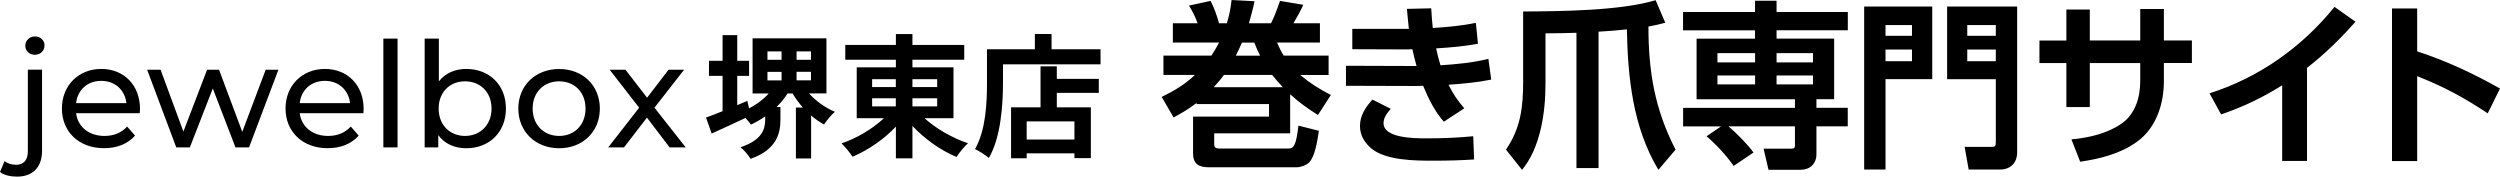
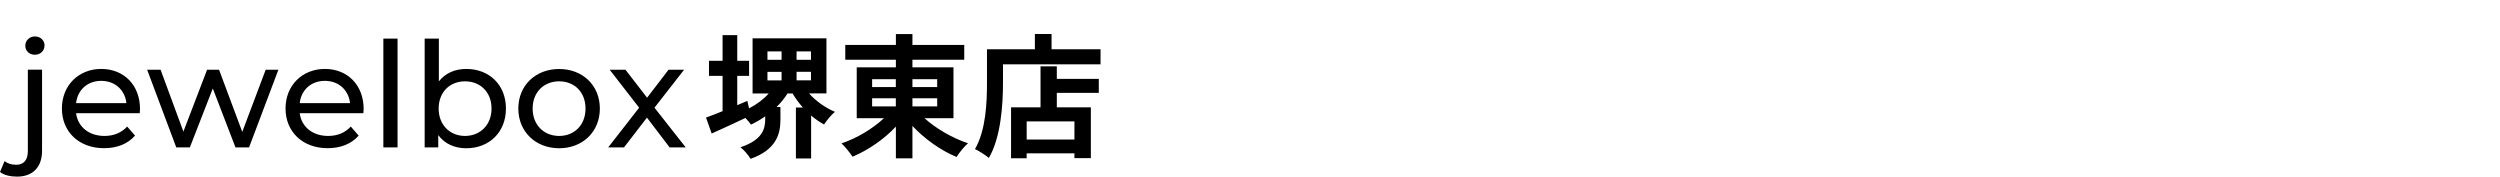
<svg xmlns="http://www.w3.org/2000/svg" width="368" height="26" viewBox="0 0 368 26" fill="none">
  <path d="M0 25.314L0.673 23.716C1.089 24.059 1.693 24.255 2.377 24.255C3.486 24.255 4.1 23.569 4.1 22.245V10.255H6.19V22.206C6.19 24.539 4.882 26 2.506 26C1.545 26 0.584 25.784 0 25.314ZM3.724 6.725C3.724 5.971 4.338 5.363 5.14 5.363C5.942 5.363 6.556 5.941 6.556 6.676C6.556 7.451 5.972 8.059 5.14 8.059C4.308 8.059 3.724 7.48 3.724 6.725ZM20.569 16.667H11.201C11.458 18.677 13.092 20.01 15.38 20.01C16.727 20.01 17.866 19.559 18.717 18.628L19.876 19.961C18.826 21.167 17.242 21.814 15.321 21.814C11.597 21.814 9.111 19.373 9.111 15.971C9.111 12.569 11.577 10.147 14.905 10.147C18.232 10.147 20.609 12.52 20.609 16.039C20.609 16.216 20.589 16.471 20.569 16.667ZM11.201 15.177H18.608C18.391 13.255 16.935 11.902 14.905 11.902C12.874 11.902 11.419 13.235 11.201 15.177ZM40.98 10.265L36.662 21.696H34.662L31.325 13.02L27.947 21.696H25.947L21.659 10.265H23.639L26.997 19.372L30.483 10.265H32.245L35.662 19.412L39.109 10.265H40.98ZM53.488 16.667H44.12C44.377 18.677 46.011 20.01 48.299 20.01C49.646 20.01 50.785 19.559 51.636 18.628L52.795 19.961C51.745 21.167 50.161 21.814 48.239 21.814C44.516 21.814 42.03 19.373 42.03 15.971C42.03 12.569 44.496 10.147 47.824 10.147C51.151 10.147 53.528 12.52 53.528 16.039C53.528 16.216 53.508 16.471 53.488 16.667ZM44.12 15.177H51.527C51.31 13.255 49.854 11.902 47.824 11.902C45.793 11.902 44.338 13.235 44.12 15.177ZM56.43 5.686H58.519V21.696H56.43V5.686ZM74.474 15.98C74.474 19.471 72.008 21.823 68.631 21.823C66.927 21.823 65.452 21.177 64.511 19.882V21.696H62.51V5.686H64.6V11.98C65.561 10.755 66.997 10.147 68.631 10.147C72.008 10.147 74.474 12.48 74.474 15.971V15.98ZM72.354 15.98C72.354 13.539 70.681 11.971 68.452 11.971C66.224 11.971 64.57 13.549 64.57 15.98C64.57 18.412 66.244 20.01 68.452 20.01C70.661 20.01 72.354 18.412 72.354 15.98ZM76.296 15.98C76.296 12.569 78.841 10.157 82.307 10.157C85.773 10.157 88.299 12.569 88.299 15.98C88.299 19.392 85.773 21.823 82.307 21.823C78.841 21.823 76.296 19.382 76.296 15.98ZM86.189 15.98C86.189 13.539 84.535 11.971 82.307 11.971C80.079 11.971 78.405 13.549 78.405 15.98C78.405 18.412 80.079 20.01 82.307 20.01C84.535 20.01 86.189 18.412 86.189 15.98ZM98.569 21.696L95.231 17.314L91.854 21.696H89.527L94.082 15.853L89.745 10.265H92.072L95.251 14.382L98.41 10.265H100.698L96.34 15.853L100.936 21.696H98.559H98.569ZM119.098 13.755C120.089 14.873 121.495 15.873 122.901 16.461C122.386 16.873 121.673 17.755 121.297 18.323C120.643 17.971 120.01 17.52 119.396 17.01V23.323H117.157V15.833H118.187C117.613 15.186 117.098 14.48 116.662 13.755H115.929C115.474 14.48 114.919 15.147 114.305 15.755H114.88V17.598C114.88 19.657 114.325 22.029 110.482 23.382C110.205 22.872 109.492 22.049 108.997 21.677C112.245 20.598 112.641 18.951 112.641 17.539V17.128C111.968 17.598 111.255 18.01 110.542 18.343C110.364 18.088 110.067 17.716 109.73 17.363C108.007 18.186 106.224 18.99 104.758 19.657L103.926 17.304C104.6 17.069 105.452 16.735 106.363 16.363V11.167H104.362V8.951H106.363V5.167H108.522V8.951H110.265V11.167H108.522V15.48L110.007 14.853L110.265 15.951C111.394 15.363 112.404 14.618 113.156 13.755H110.78V5.647H121.654V13.745H119.098V13.755ZM112.968 8.804H115.048V7.569H112.968V8.804ZM112.968 11.833H115.048V10.578H112.968V11.833ZM119.376 7.569H117.256V8.804H119.376V7.569ZM119.376 10.569H117.256V11.823H119.376V10.569ZM136.093 17.402C137.776 18.931 140.193 20.323 142.49 21.088C141.936 21.559 141.183 22.5 140.807 23.108C138.489 22.147 136.112 20.461 134.31 18.539V23.304H131.874V18.637C130.111 20.52 127.774 22.108 125.496 23.069C125.12 22.5 124.387 21.578 123.872 21.108C126.13 20.343 128.467 18.951 130.111 17.402H126.11V9.912H131.874V8.794H124.426V6.618H131.874V5.01H134.31V6.618H141.936V8.794H134.31V9.912H140.351V17.402H136.093ZM128.378 12.814H131.864V11.657H128.378V12.814ZM128.378 15.657H131.864V14.461H128.378V15.657ZM134.31 11.657V12.814H137.955V11.657H134.31ZM137.955 14.461H134.31V15.657H137.955V14.461ZM162 7.255V9.471H147.64V12.196C147.64 15.353 147.343 20.196 145.56 23.255C145.125 22.863 144.075 22.196 143.52 21.941C145.144 19.137 145.283 15.02 145.283 12.196V7.255H152.334V5H154.79V7.255H162ZM155.563 11.608H161.743V13.667H155.563V15.804H160.574V23.274H158.157V22.569H151.126V23.294H148.828V15.804H153.166V9.765H155.563V11.608ZM158.157 17.873H151.126V20.539H158.157V17.873Z" fill="black" />
-   <path d="M195.57 8.195V11.038H191.398C192.944 12.323 194.133 13.062 195.907 13.982L194.004 16.926C192.409 15.925 191.299 15.136 189.911 13.871V19.628H178.731V21.257C178.731 21.732 179.038 21.864 179.454 21.864H189.584C190.456 21.864 190.773 21.469 191.13 18.494L194.143 19.253C193.856 21.044 193.578 22.936 192.726 23.887C192.31 24.332 191.437 24.626 190.823 24.626H178.037C176.541 24.626 175.619 24.231 175.619 22.552V17.159H186.799V15.318H176.134V15.156C174.925 16.076 174.073 16.572 172.754 17.291L171 14.265C172.804 13.395 174.429 12.424 175.896 11.028H171.258V8.185H178.315C178.751 7.527 179.088 6.971 179.445 6.263H172.645V3.42H176.283C175.896 2.337 175.589 1.791 175.024 0.82L178.196 0.132C178.741 1.184 179.127 2.287 179.435 3.42H180.594C180.981 2.155 181.139 1.285 181.288 0L184.668 0.182C184.44 1.285 184.153 2.337 183.845 3.42H187.096C187.582 2.499 188.077 1.133 188.414 0.132L191.844 0.708C191.457 1.578 190.892 2.58 190.397 3.42H194.292V6.263H187.978C188.315 7.021 188.523 7.477 188.96 8.185H195.61L195.57 8.195ZM187.275 11.028H180.158C179.673 11.716 179.227 12.212 178.662 12.839H188.841C188.276 12.262 187.76 11.655 187.265 11.028H187.275ZM184.648 6.273H182.814C182.527 6.9 182.25 7.558 181.913 8.195H185.491C185.154 7.537 184.896 6.961 184.638 6.273H184.648ZM212.033 9.611C214.402 9.45 216.771 9.247 219.09 8.66L219.507 11.716C217.415 12.141 215.334 12.323 213.223 12.475C213.867 13.79 214.591 14.842 215.542 15.945L212.529 17.918C211.191 16.37 210.259 14.528 209.486 12.627C209.02 12.657 208.554 12.657 208.099 12.657L198.128 12.627V9.682L207.355 9.713H208.515C208.287 8.893 208.079 8.084 207.9 7.244C207.563 7.274 207.256 7.274 206.919 7.274L199.059 7.244V4.249H207.385C207.286 3.278 207.177 2.276 207.098 1.305L210.676 1.224C210.725 2.195 210.804 3.167 210.904 4.118C213.015 3.986 215.156 3.804 217.247 3.359L217.554 6.435C215.542 6.829 213.431 6.991 211.399 7.123C211.577 8.013 211.786 8.752 212.043 9.622L212.033 9.611ZM204.719 16.026C204.203 16.603 203.658 17.291 203.658 18.13C203.658 20.285 207.96 20.366 209.873 20.366C212.222 20.366 214.541 20.285 216.86 20.053L216.989 23.472C214.977 23.604 213.223 23.654 210.963 23.654C208.208 23.654 203.956 23.624 201.815 21.813C200.814 20.943 200.189 19.891 200.189 18.525C200.189 16.997 201.042 15.732 202.023 14.66L204.729 16.026H204.719ZM227.495 4.907V12.404C227.495 16.562 226.752 21.742 224.046 25L221.677 22.026C223.838 18.869 224.205 15.793 224.205 12.06V1.69C229.775 1.659 238.507 1.588 243.71 0.03L245.128 3.349C244.275 3.582 243.532 3.743 242.65 3.905C242.65 10.562 243.582 16.087 246.644 22.026L244.117 25C240.38 18.788 239.607 11.453 239.478 4.32C238.091 4.482 236.693 4.583 235.306 4.664V24.737H232.055V4.826C230.538 4.877 229.012 4.907 227.495 4.907ZM258.112 22.45L255.198 24.423C254.137 22.896 252.621 21.267 251.203 20.053L253.344 18.606H247.754V15.874H264.217V14.61H249.737V5.696H258.34V4.462H247.744V1.771H258.34V0.111H261.511V1.771H271.998V4.452H261.511V5.686H269.986V14.599H267.379V15.864H271.988V18.596H267.379V22.703C267.379 24.1 266.427 24.99 265.06 24.99H260.322L259.598 21.884H263.672C264.187 21.884 264.217 21.722 264.217 21.226V18.596H254.425C255.634 19.618 257.16 21.145 258.112 22.44V22.45ZM252.809 7.821V9.187H258.35V7.821H252.809ZM252.809 11.109V12.424H258.35V11.109H252.809ZM261.511 7.821V9.187H266.873V7.821H261.511ZM261.511 11.109V12.424H266.873V11.109H261.511ZM284.427 0.961V11.645H277.548V24.959H274.406V0.961H284.427ZM277.548 5.271H281.443V3.693H277.548V5.271ZM277.548 9.004H281.443V7.295H277.548V9.004ZM286.617 11.635V0.961H296.925V22.43C296.925 23.978 295.924 24.959 294.398 24.959H289.789L289.194 21.621H293.089C293.684 21.621 293.783 21.54 293.783 20.862V11.655H286.617V11.635ZM289.581 5.271H293.783V3.693H289.581V5.271ZM289.581 9.004H293.783V7.295H289.581V9.004ZM322.645 5.959V9.278H318.522V11.938C318.522 15.328 317.392 18.808 314.607 20.832C312.189 22.622 309.116 23.381 306.202 23.806L304.914 20.518C307.411 20.285 310.167 19.678 312.288 18.201C314.32 16.785 315.043 14.336 315.043 11.918V9.288H307.619V15.763H304.17V9.288H300.206V5.969H304.17V1.406H307.619V5.959H315.043V1.325H318.522V5.959H322.645ZM339.594 23.685H335.936V12.556C333.052 14.367 330.168 15.743 326.947 16.845L325.242 13.739C332.507 11.422 338.821 6.981 343.638 1.012L346.73 3.197C344.54 5.666 342.191 7.983 339.594 9.986V23.695V23.685ZM368 13.031L366.196 16.683C362.559 14.286 359.853 12.819 355.809 11.21V23.705H352.102V1.244H355.809V7.558C360.14 8.974 364.026 10.795 368 13.031Z" fill="black" />
</svg>